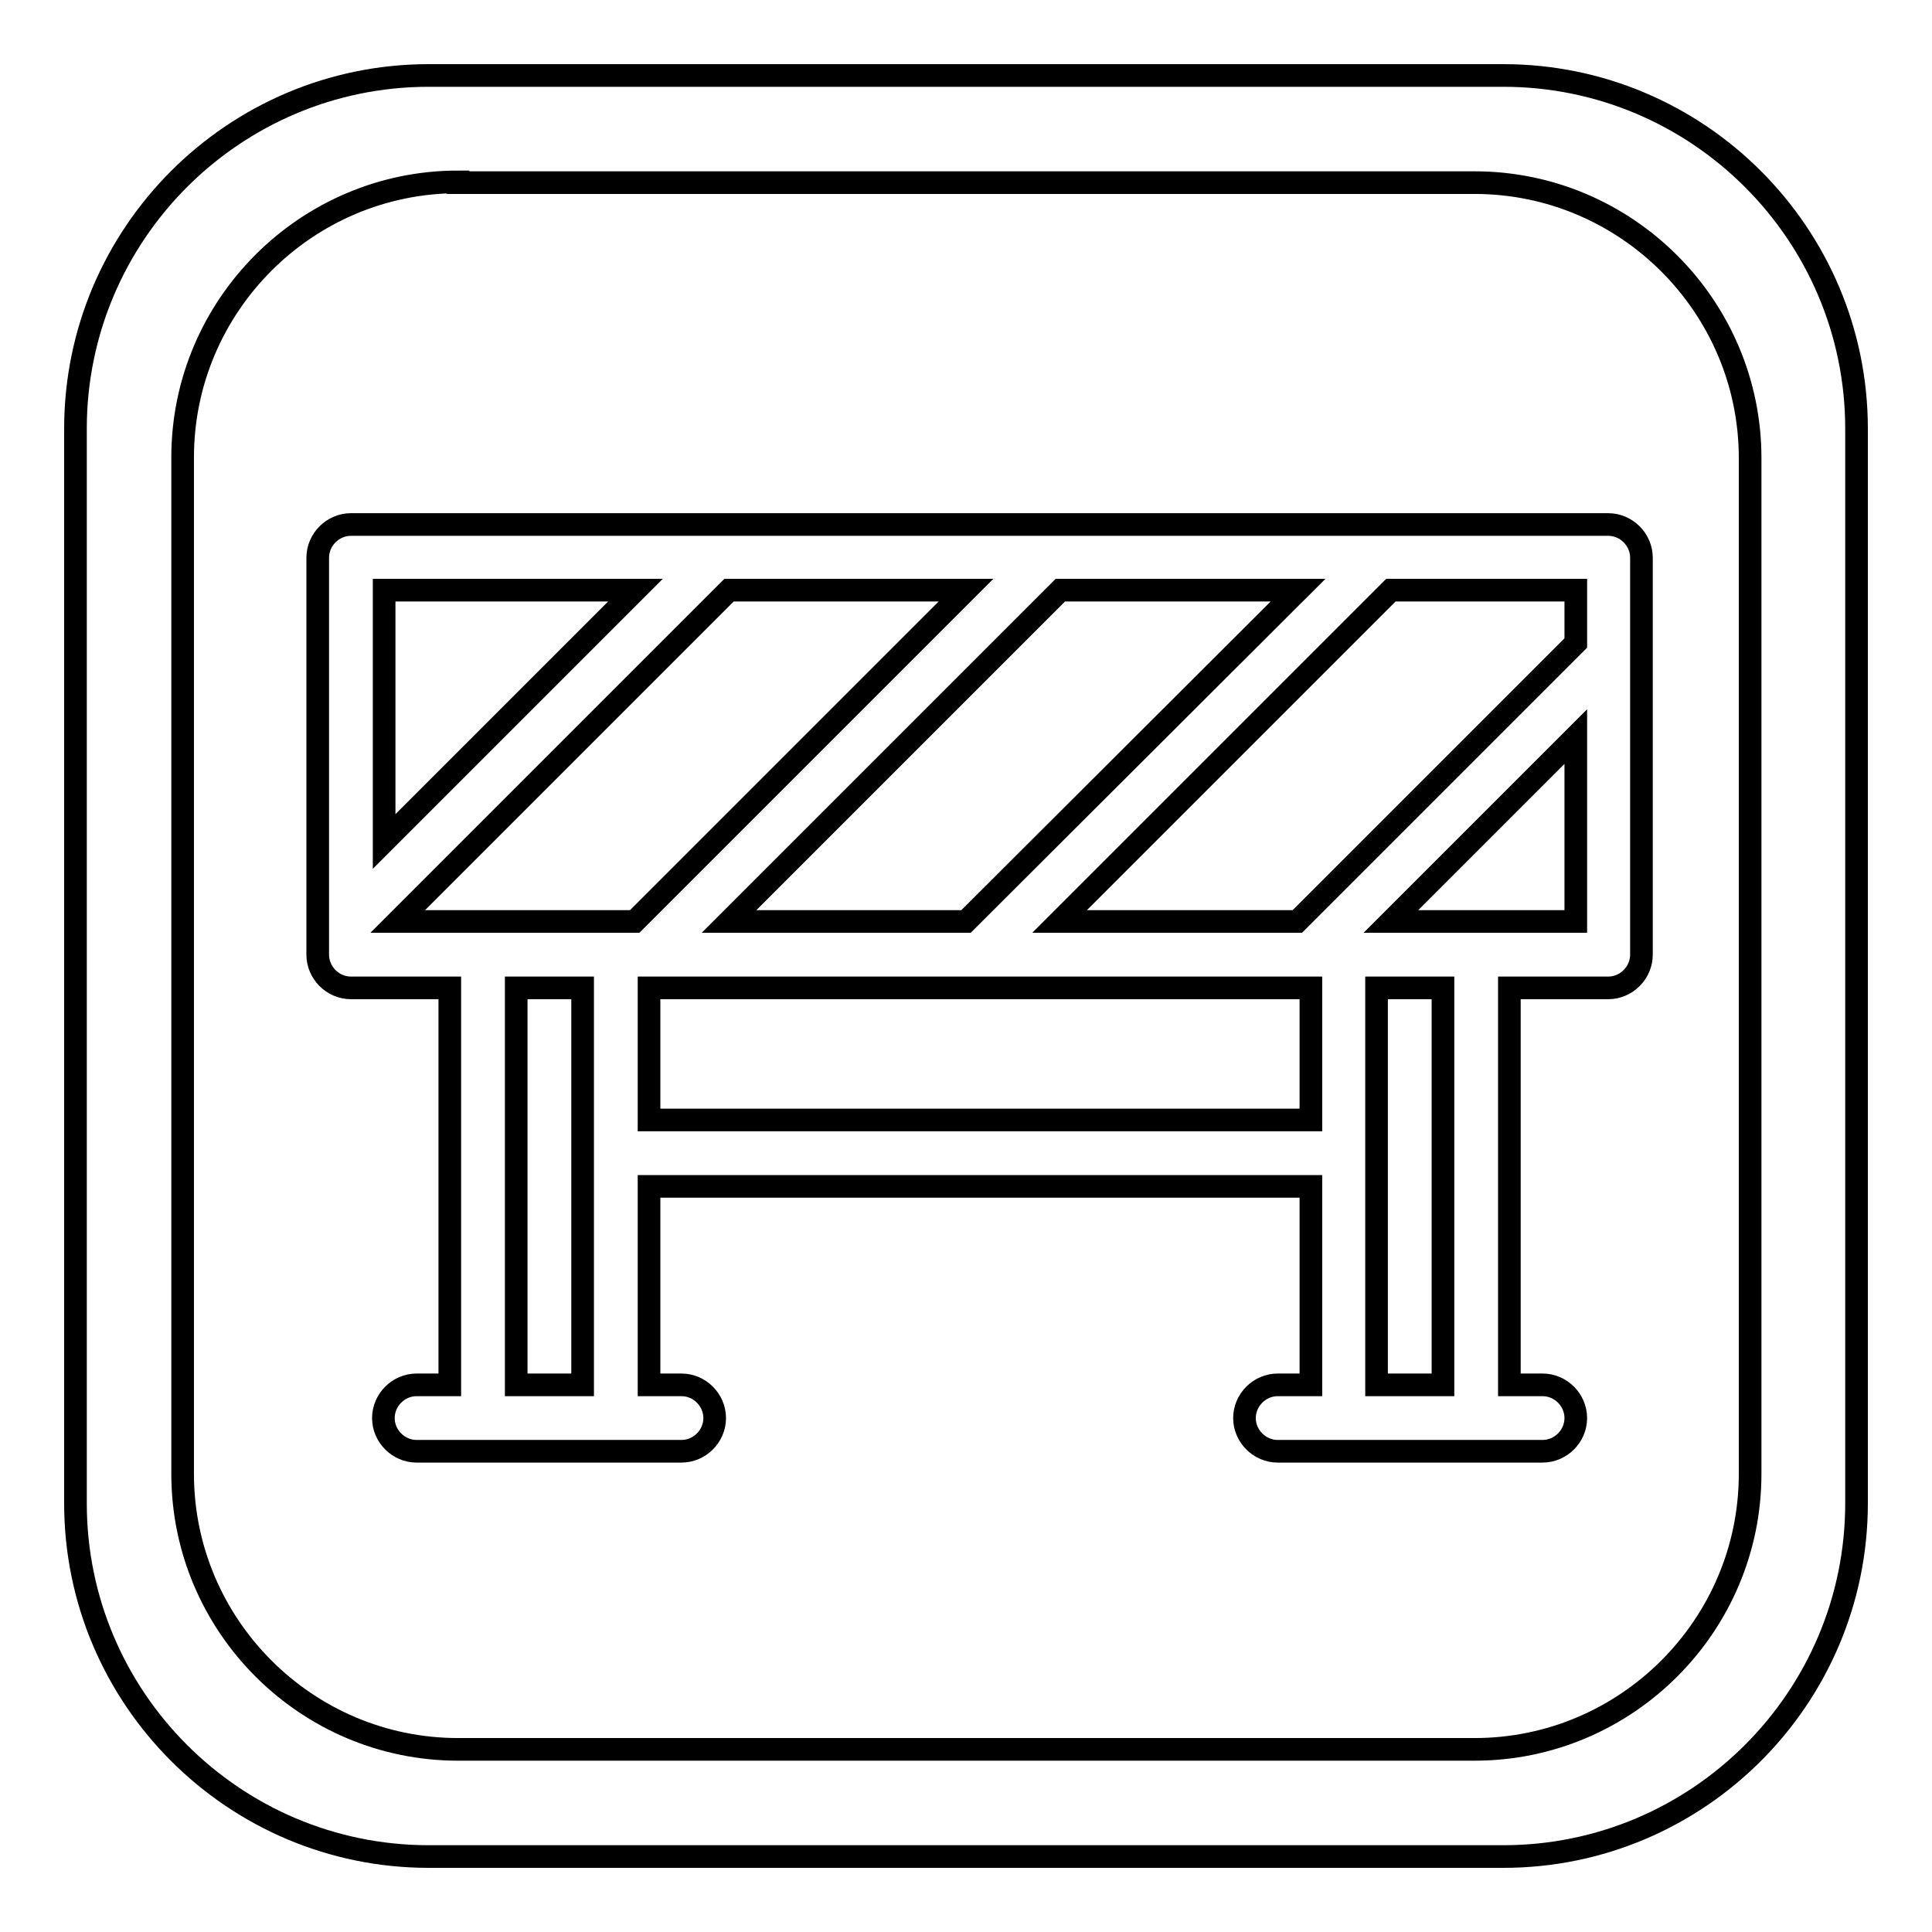
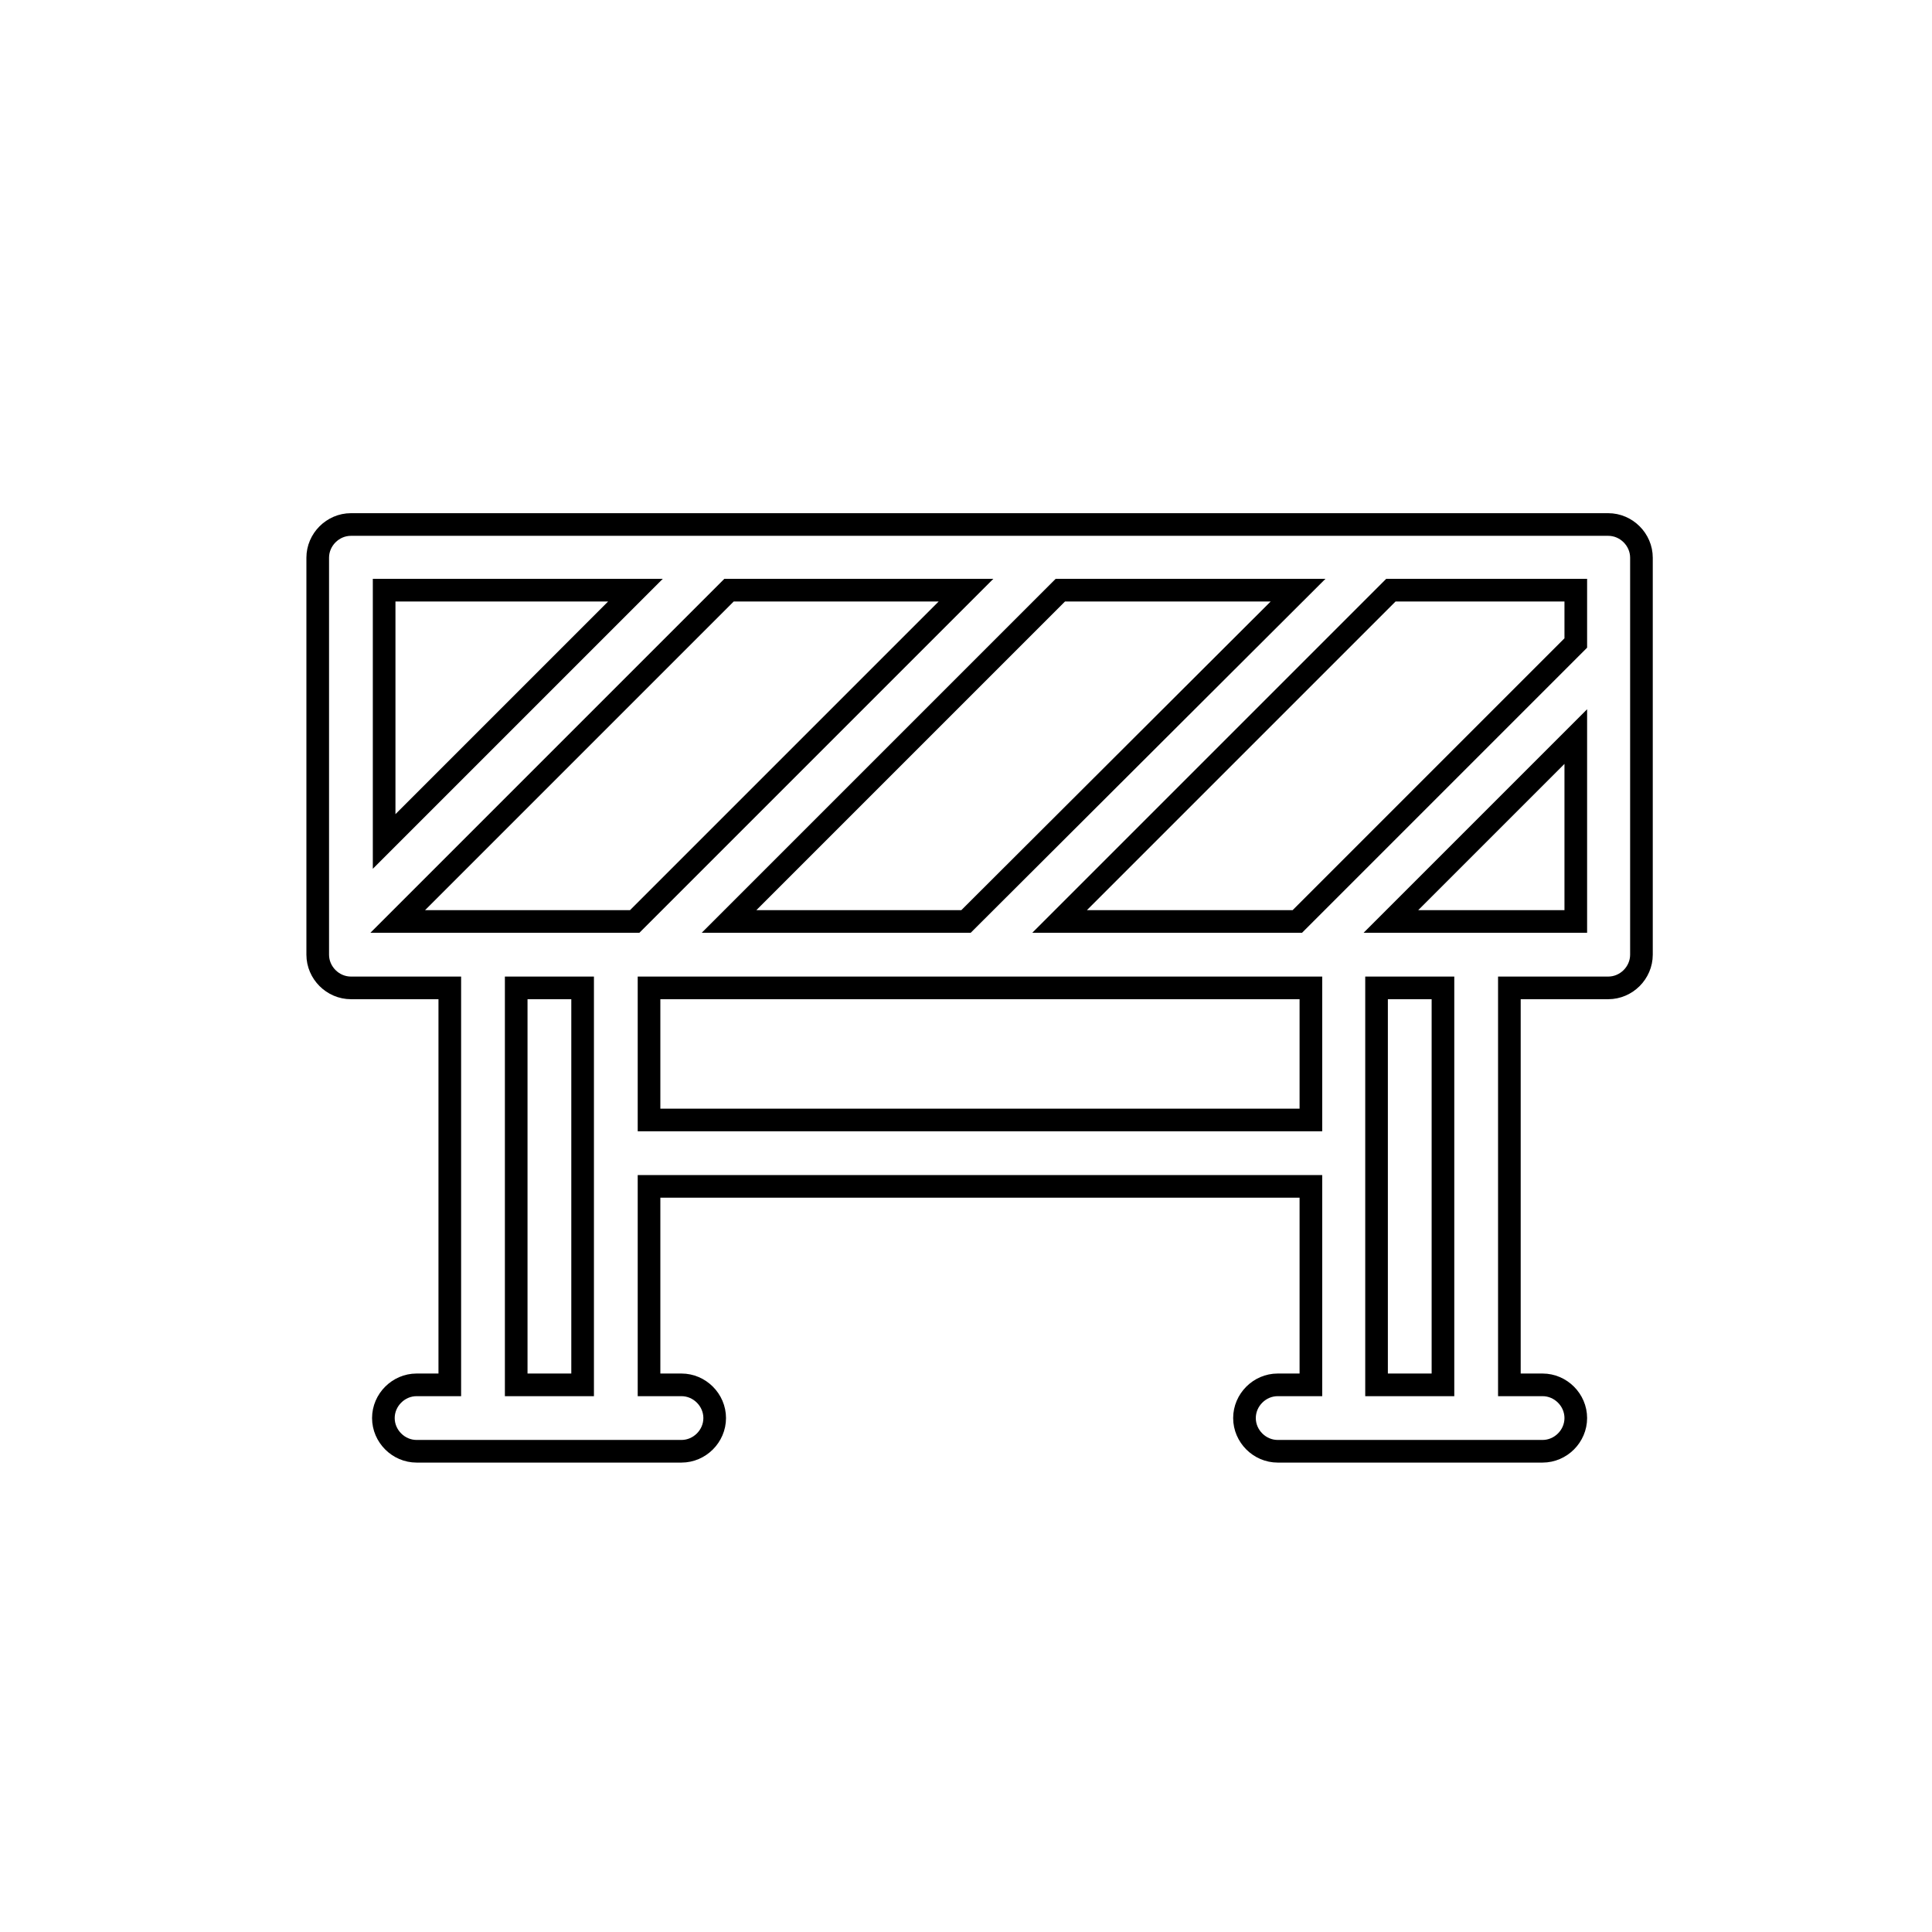
<svg xmlns="http://www.w3.org/2000/svg" version="1.1" x="0px" y="0px" viewBox="0 0 256 256" enable-background="new 0 0 256 256" xml:space="preserve">
  <g>
    <g>
      <path stroke-width="3" fill-opacity="0" stroke="#000000" d="M217.5,87V73.9c0-2.4-2-4.4-4.4-4.4h-30.7l0,0h-43.9l0,0H94.8l0,0H46.5c-2.4,0-4.4,2-4.4,4.4v52.6c0,2.4,2,4.4,4.4,4.4h13.1v52.6h-4.4c-2.4,0-4.4,2-4.4,4.4s2,4.4,4.4,4.4h35.1c2.4,0,4.4-2,4.4-4.4c0-2.4-2-4.4-4.4-4.4H86v-26.3h87.7v26.3h-4.4c-2.4,0-4.4,2-4.4,4.4s2,4.4,4.4,4.4h35.1c2.4,0,4.4-2,4.4-4.4c0-2.4-2-4.4-4.4-4.4H200v-52.6h13.1c2.4,0,4.4-2,4.4-4.4V87L217.5,87L217.5,87z M208.8,85.2l-36.9,36.9h-31.5l43.9-43.9h24.5V85.2L208.8,85.2z M96.6,122.1l43.9-43.9h31.5L128,122.1H96.6L96.6,122.1z M52.7,122.1l43.9-43.9H128l-43.9,43.9H52.7L52.7,122.1z M84.2,78.2l-33.3,33.3V78.2H84.2L84.2,78.2z M68.4,183.5v-52.6h8.8v52.6H68.4L68.4,183.5z M86,148.4v-17.5h87.7v17.5H86L86,148.4z M191.2,183.5h-8.8v-52.6h8.8V183.5L191.2,183.5z M184.3,122.1l24.5-24.5v24.5H184.3L184.3,122.1z" />
-       <path stroke-width="3" fill-opacity="0" stroke="#000000" d="M199.2,246H56.8C31,246,10,225,10,199.2V56.8C10,31,31,10,56.8,10h142.4C225,10,246,31,246,56.8v142.4C246,225,225,246,199.2,246L199.2,246L199.2,246z M60.7,24.1c-20.1,0-36.5,16.4-36.5,36.5v134.7c0,20.1,16.4,36.5,36.5,36.5h134.7c20.1,0,36.5-16.4,36.5-36.5V60.7c0-20.1-16.4-36.5-36.5-36.5H60.7L60.7,24.1L60.7,24.1z" />
    </g>
  </g>
</svg>